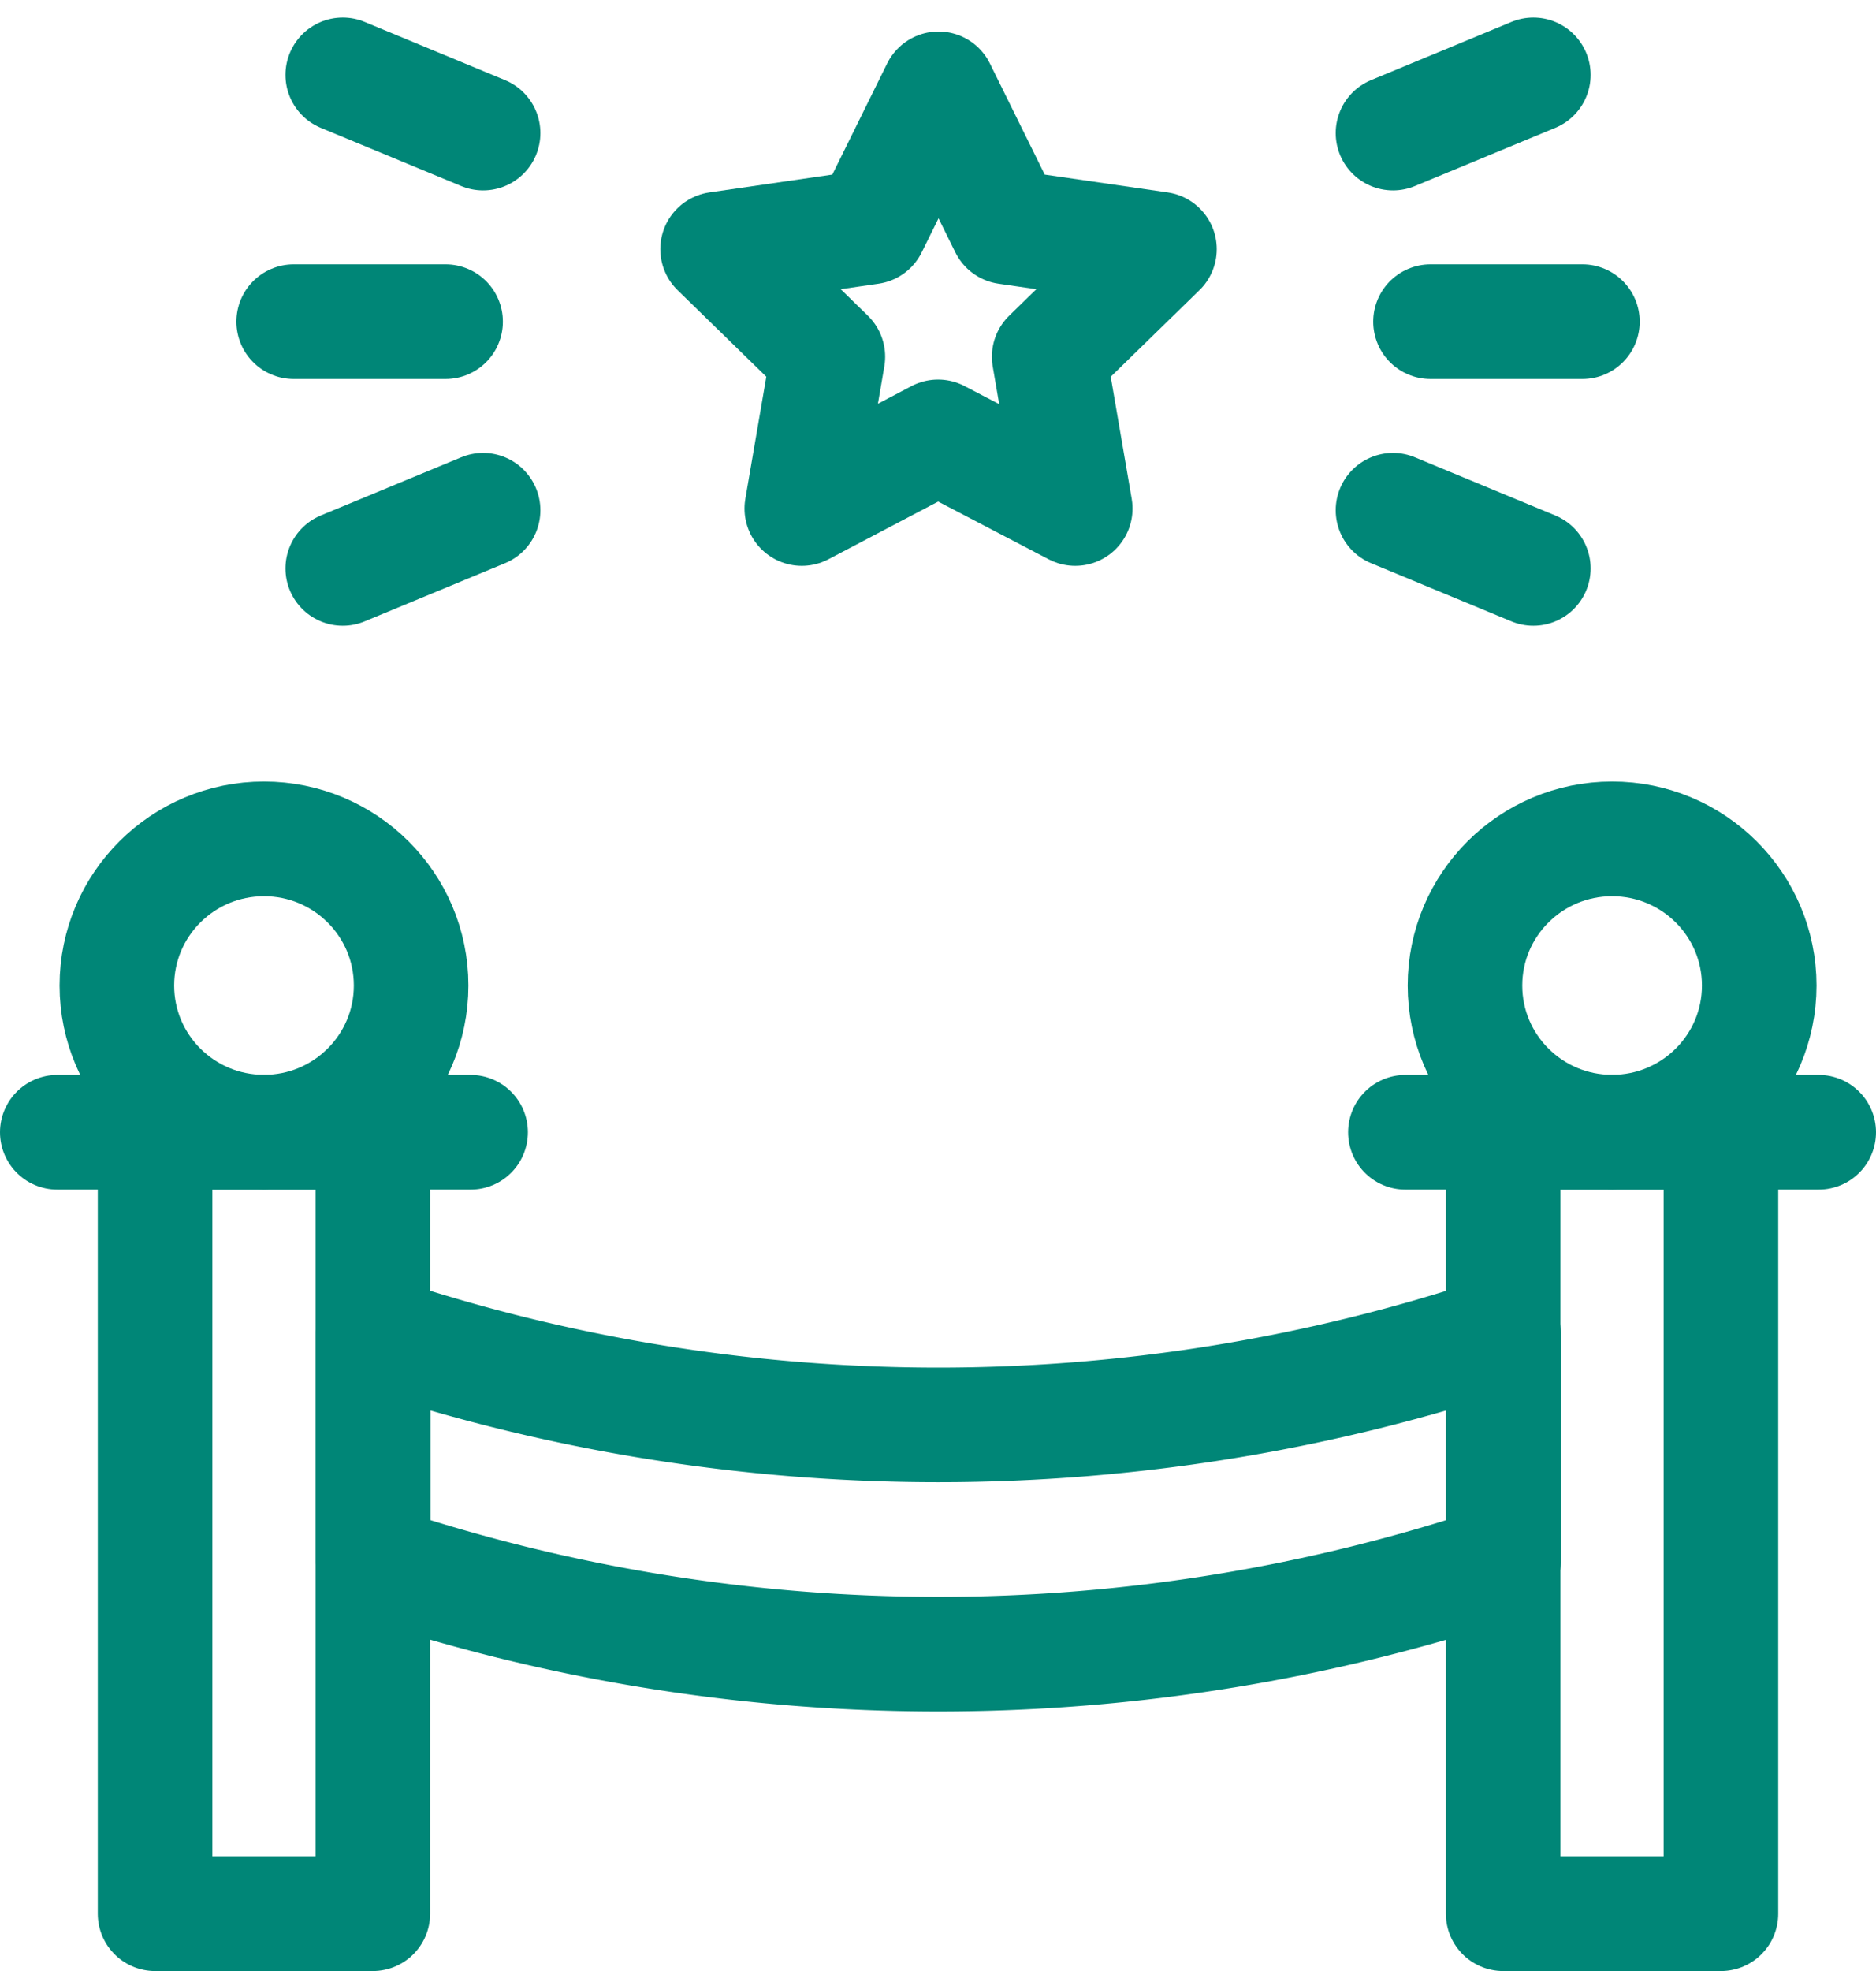
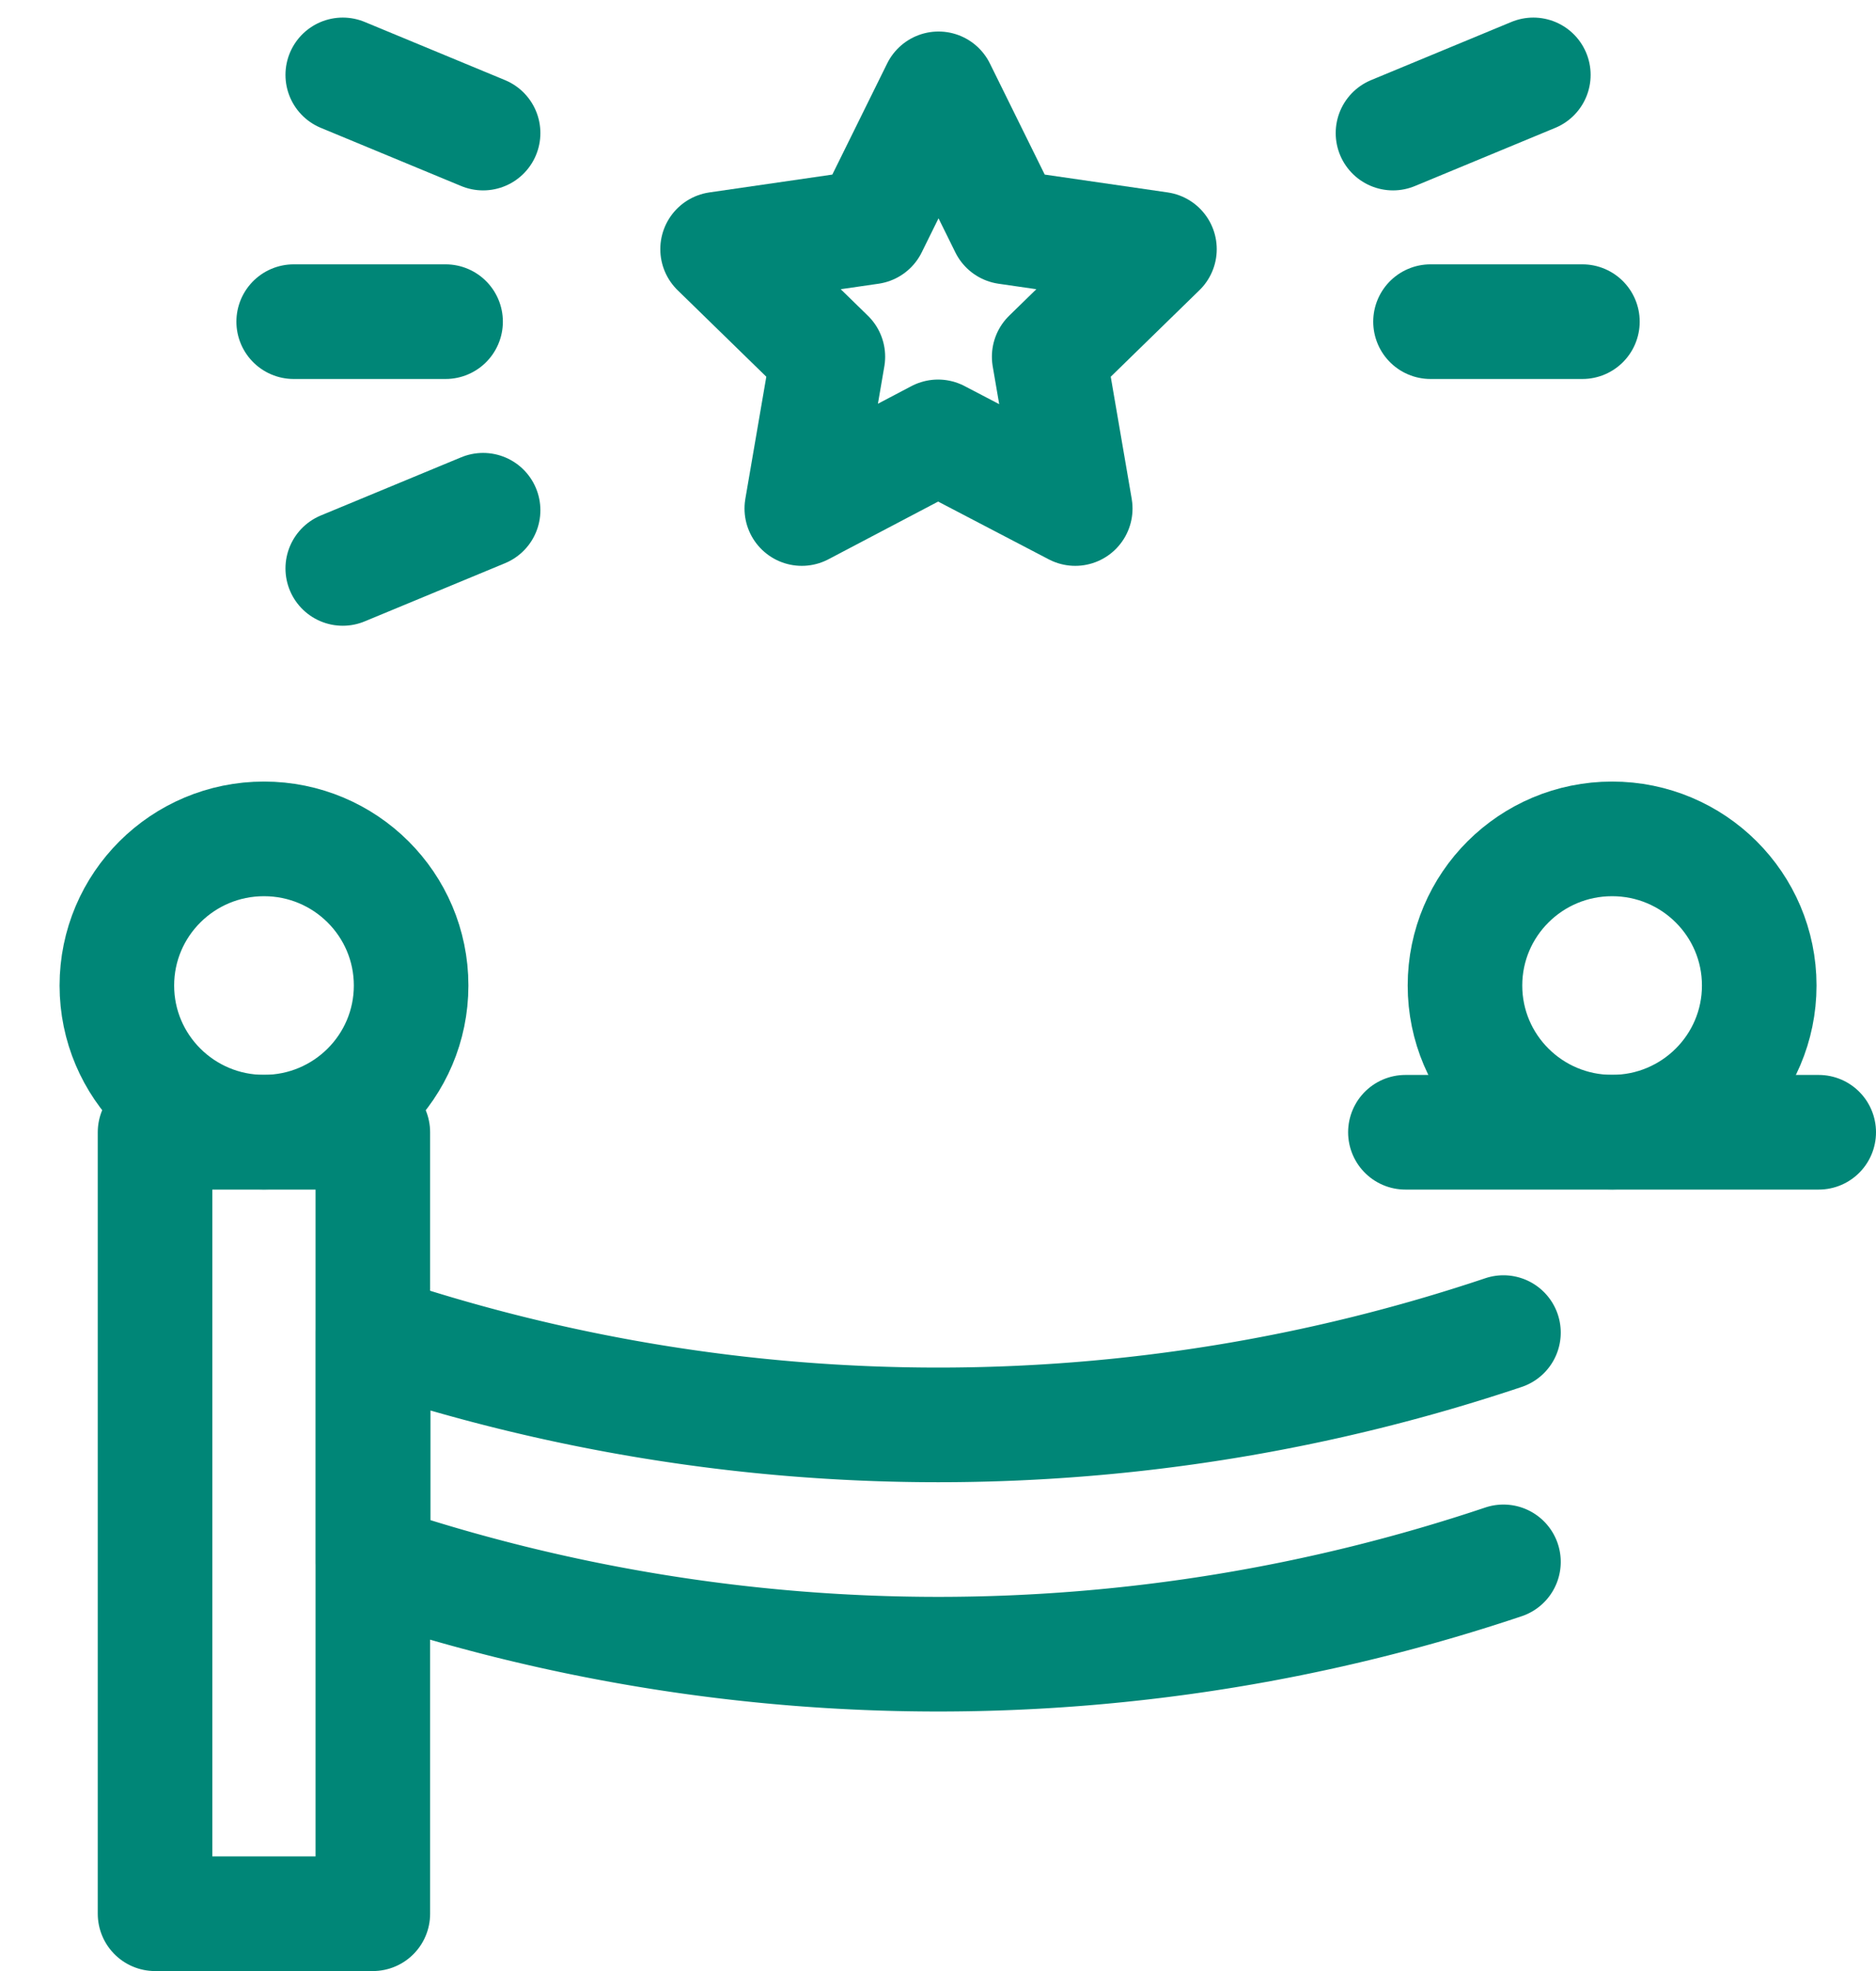
<svg xmlns="http://www.w3.org/2000/svg" width="19.649" height="20.632" viewBox="0 0 19.649 20.632">
  <g id="Corporate_Events" data-name="Corporate Events" transform="translate(-24.4 -14.216)">
    <g id="Group_26639" data-name="Group 26639" transform="translate(25 22.997)">
      <g id="Group_26638" data-name="Group 26638" transform="translate(0)">
-         <path id="Path_24679" data-name="Path 24679" d="M119.6,347.115a18.617,18.617,0,0,1-11.839,0v-2.4h0a18.617,18.617,0,0,0,11.839,0h0Z" transform="translate(-104.453 -339.547)" fill="none" stroke="#008677" stroke-linecap="round" stroke-linejoin="round" stroke-miterlimit="10" stroke-width="1.2" />
+         <path id="Path_24679" data-name="Path 24679" d="M119.6,347.115a18.617,18.617,0,0,1-11.839,0v-2.4h0a18.617,18.617,0,0,0,11.839,0h0" transform="translate(-104.453 -339.547)" fill="none" stroke="#008677" stroke-linecap="round" stroke-linejoin="round" stroke-miterlimit="10" stroke-width="1.2" />
        <g id="Group_26636" data-name="Group 26636">
          <rect id="Rectangle_6838" data-name="Rectangle 6838" width="2.281" height="8.18" transform="translate(1.024 3.071)" fill="none" stroke="#008677" stroke-linecap="round" stroke-linejoin="round" stroke-miterlimit="10" stroke-width="1.2" />
-           <line id="Line_7" data-name="Line 7" x2="4.329" transform="translate(0 3.071)" fill="none" stroke="#008677" stroke-linecap="round" stroke-linejoin="round" stroke-miterlimit="10" stroke-width="1.2" />
          <ellipse id="Ellipse_5" data-name="Ellipse 5" cx="1.541" cy="1.535" rx="1.541" ry="1.535" transform="translate(0.624)" fill="none" stroke="#008677" stroke-linecap="round" stroke-linejoin="round" stroke-miterlimit="10" stroke-width="1.2" />
        </g>
        <g id="Group_26637" data-name="Group 26637" transform="translate(14.12)">
-           <rect id="Rectangle_6839" data-name="Rectangle 6839" width="2.281" height="8.18" transform="translate(1.024 3.071)" fill="none" stroke="#008677" stroke-linecap="round" stroke-linejoin="round" stroke-miterlimit="10" stroke-width="1.2" />
          <line id="Line_8" data-name="Line 8" x2="4.329" transform="translate(0 3.071)" fill="none" stroke="#008677" stroke-linecap="round" stroke-linejoin="round" stroke-miterlimit="10" stroke-width="1.2" />
          <ellipse id="Ellipse_6" data-name="Ellipse 6" cx="1.541" cy="1.535" rx="1.541" ry="1.535" transform="translate(0.624)" fill="none" stroke="#008677" stroke-linecap="round" stroke-linejoin="round" stroke-miterlimit="10" stroke-width="1.2" />
        </g>
      </g>
    </g>
    <g id="Group_26640" data-name="Group 26640" transform="translate(27.476 15)">
      <path id="Path_24680" data-name="Path 24680" d="M200.478,22.317l-1.427.75.273-1.589-1.155-1.126,1.6-.232.714-1.446.714,1.446,1.6.232-1.155,1.126.273,1.589Z" transform="translate(-193.729 -18.528)" fill="none" stroke="#008677" stroke-linecap="round" stroke-linejoin="round" stroke-miterlimit="10" stroke-width="1.2" />
      <line id="Line_9" data-name="Line 9" x1="1.591" transform="translate(0 2.583)" fill="none" stroke="#008677" stroke-linecap="round" stroke-linejoin="round" stroke-miterlimit="10" stroke-width="1.2" />
      <line id="Line_10" data-name="Line 10" x1="1.47" y2="0.609" transform="translate(0.514 4.557)" fill="none" stroke="#008677" stroke-linecap="round" stroke-linejoin="round" stroke-miterlimit="10" stroke-width="1.2" />
-       <line id="Line_11" data-name="Line 11" x2="1.47" y2="0.609" transform="translate(11.514 4.557)" fill="none" stroke="#008677" stroke-linecap="round" stroke-linejoin="round" stroke-miterlimit="10" stroke-width="1.2" />
      <line id="Line_12" data-name="Line 12" x2="1.591" transform="translate(11.907 2.583)" fill="none" stroke="#008677" stroke-linecap="round" stroke-linejoin="round" stroke-miterlimit="10" stroke-width="1.2" />
      <line id="Line_13" data-name="Line 13" y1="0.609" x2="1.47" transform="translate(11.514 0)" fill="none" stroke="#008677" stroke-linecap="round" stroke-linejoin="round" stroke-miterlimit="10" stroke-width="1.2" />
      <line id="Line_14" data-name="Line 14" x1="1.47" y1="0.609" transform="translate(0.514 0)" fill="none" stroke="#008677" stroke-linecap="round" stroke-linejoin="round" stroke-miterlimit="10" stroke-width="1.2" />
    </g>
  </g>
</svg>